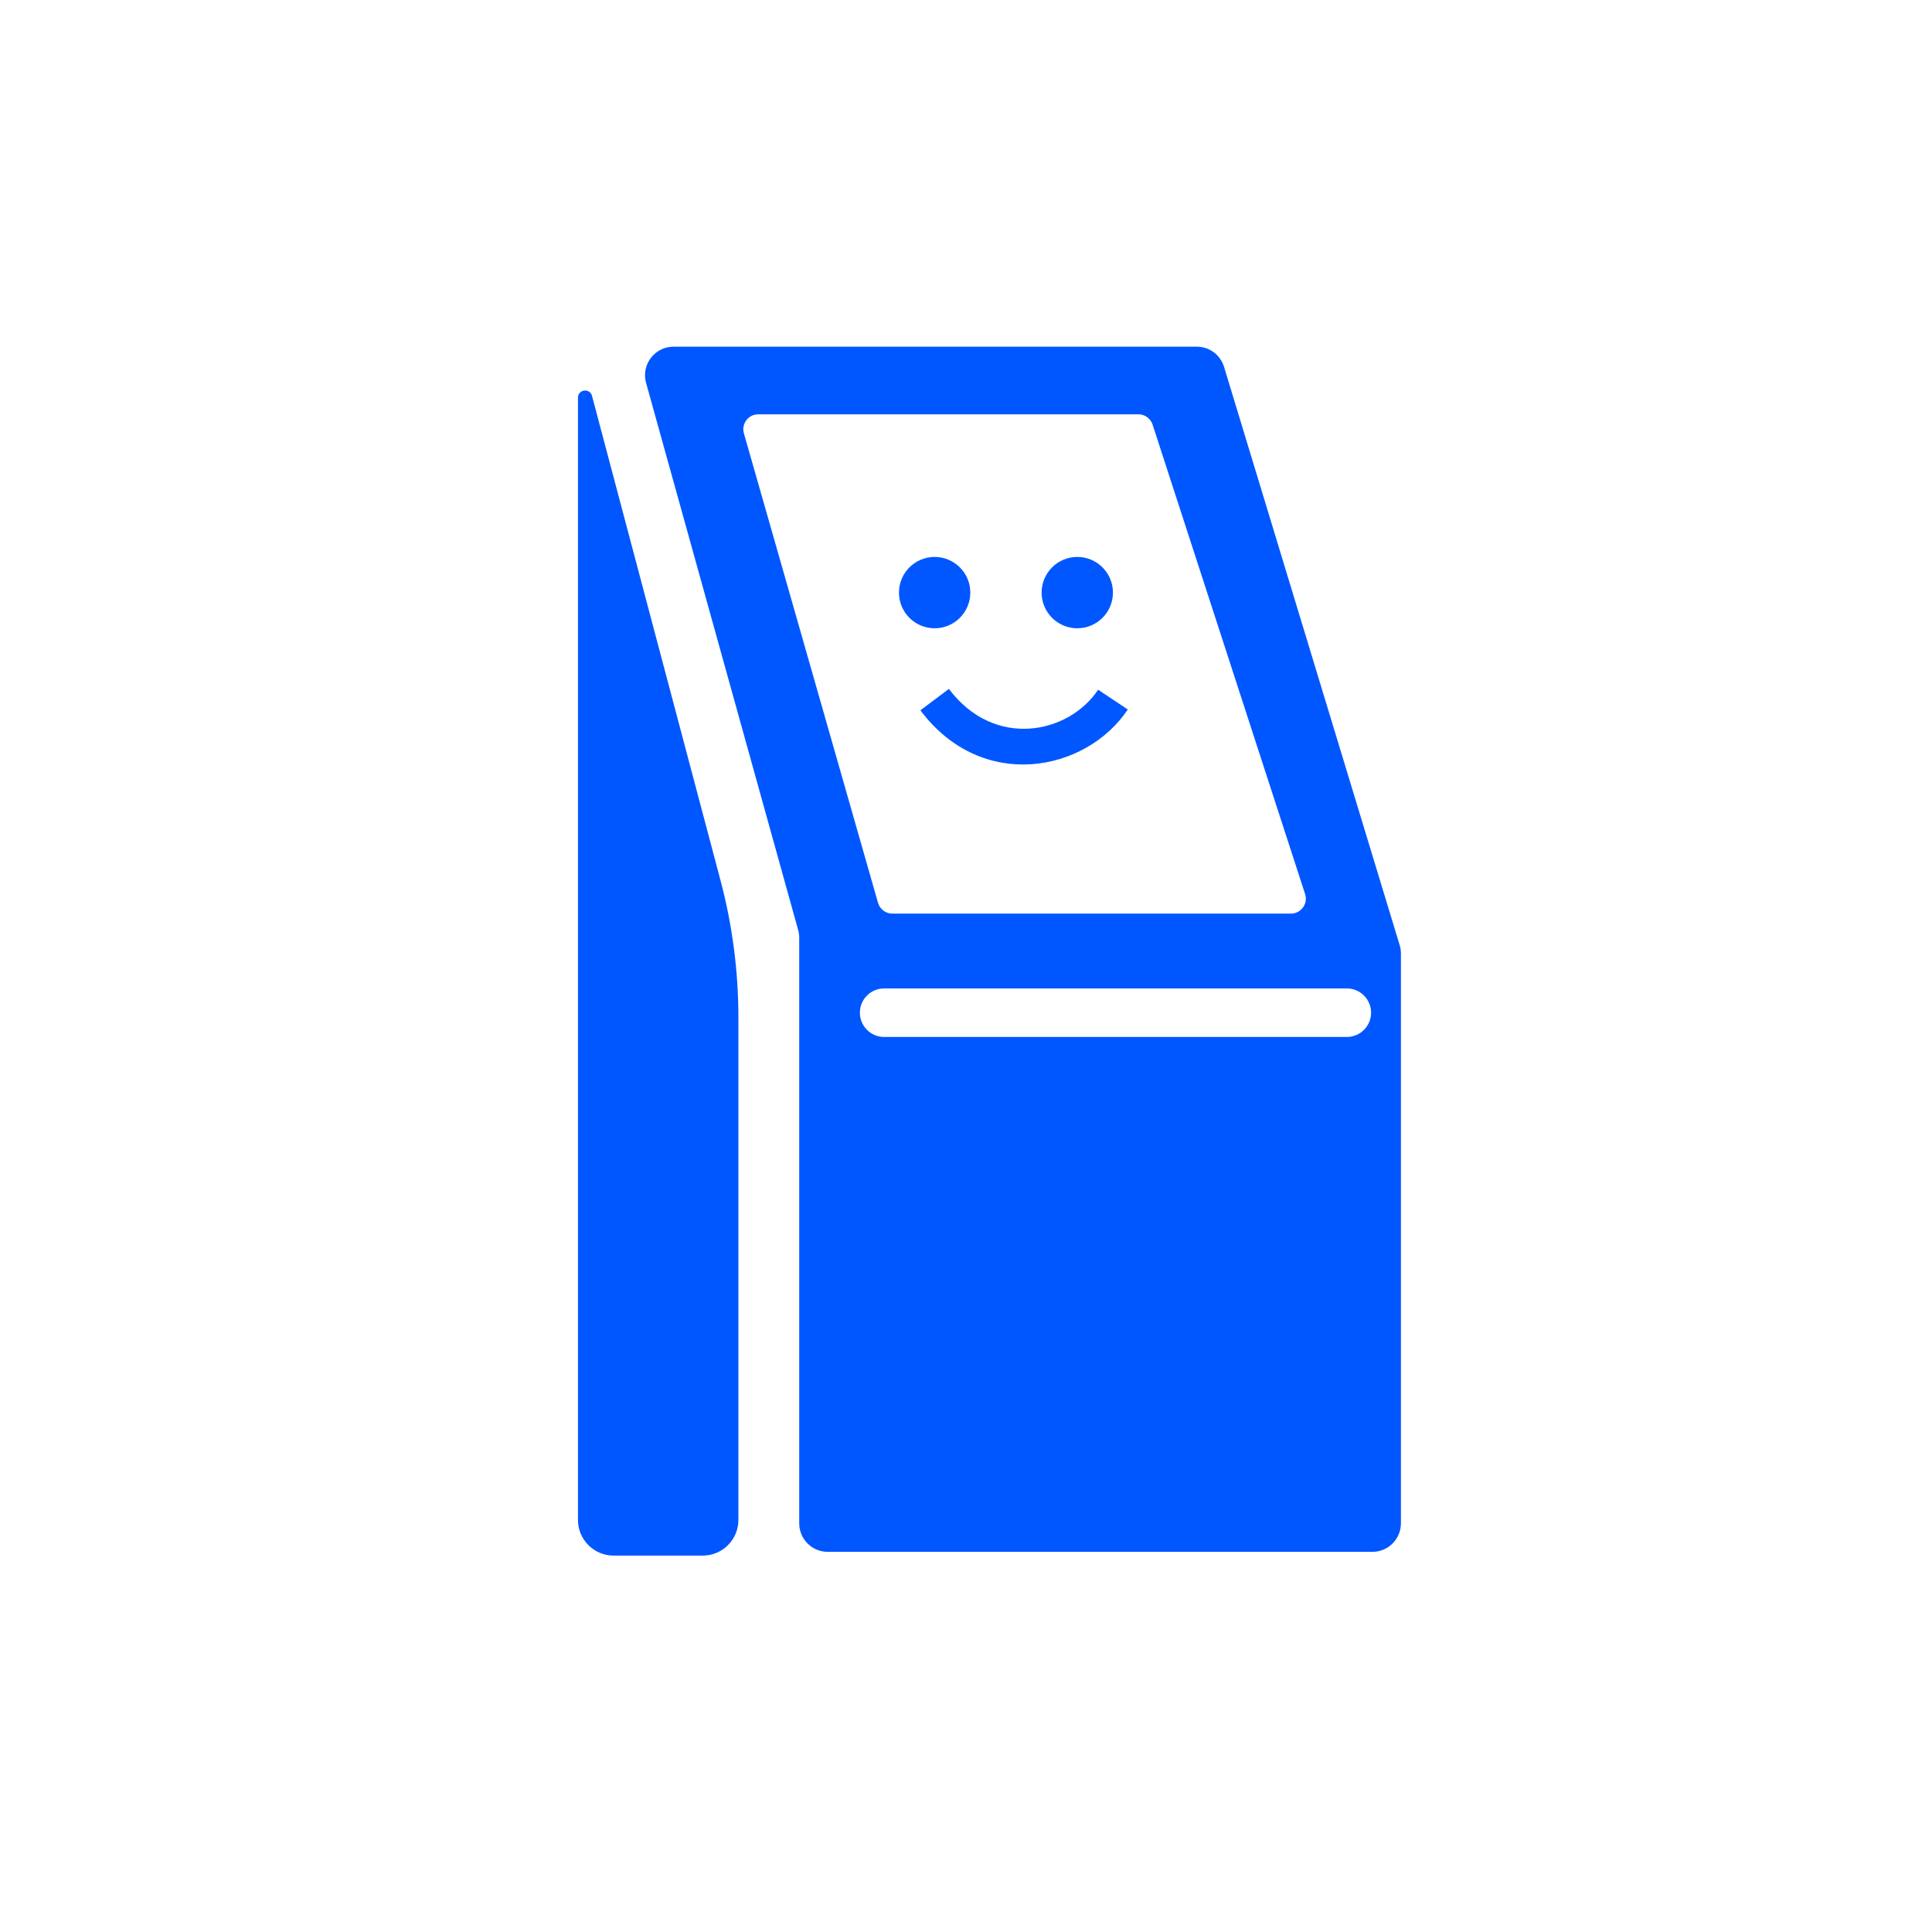
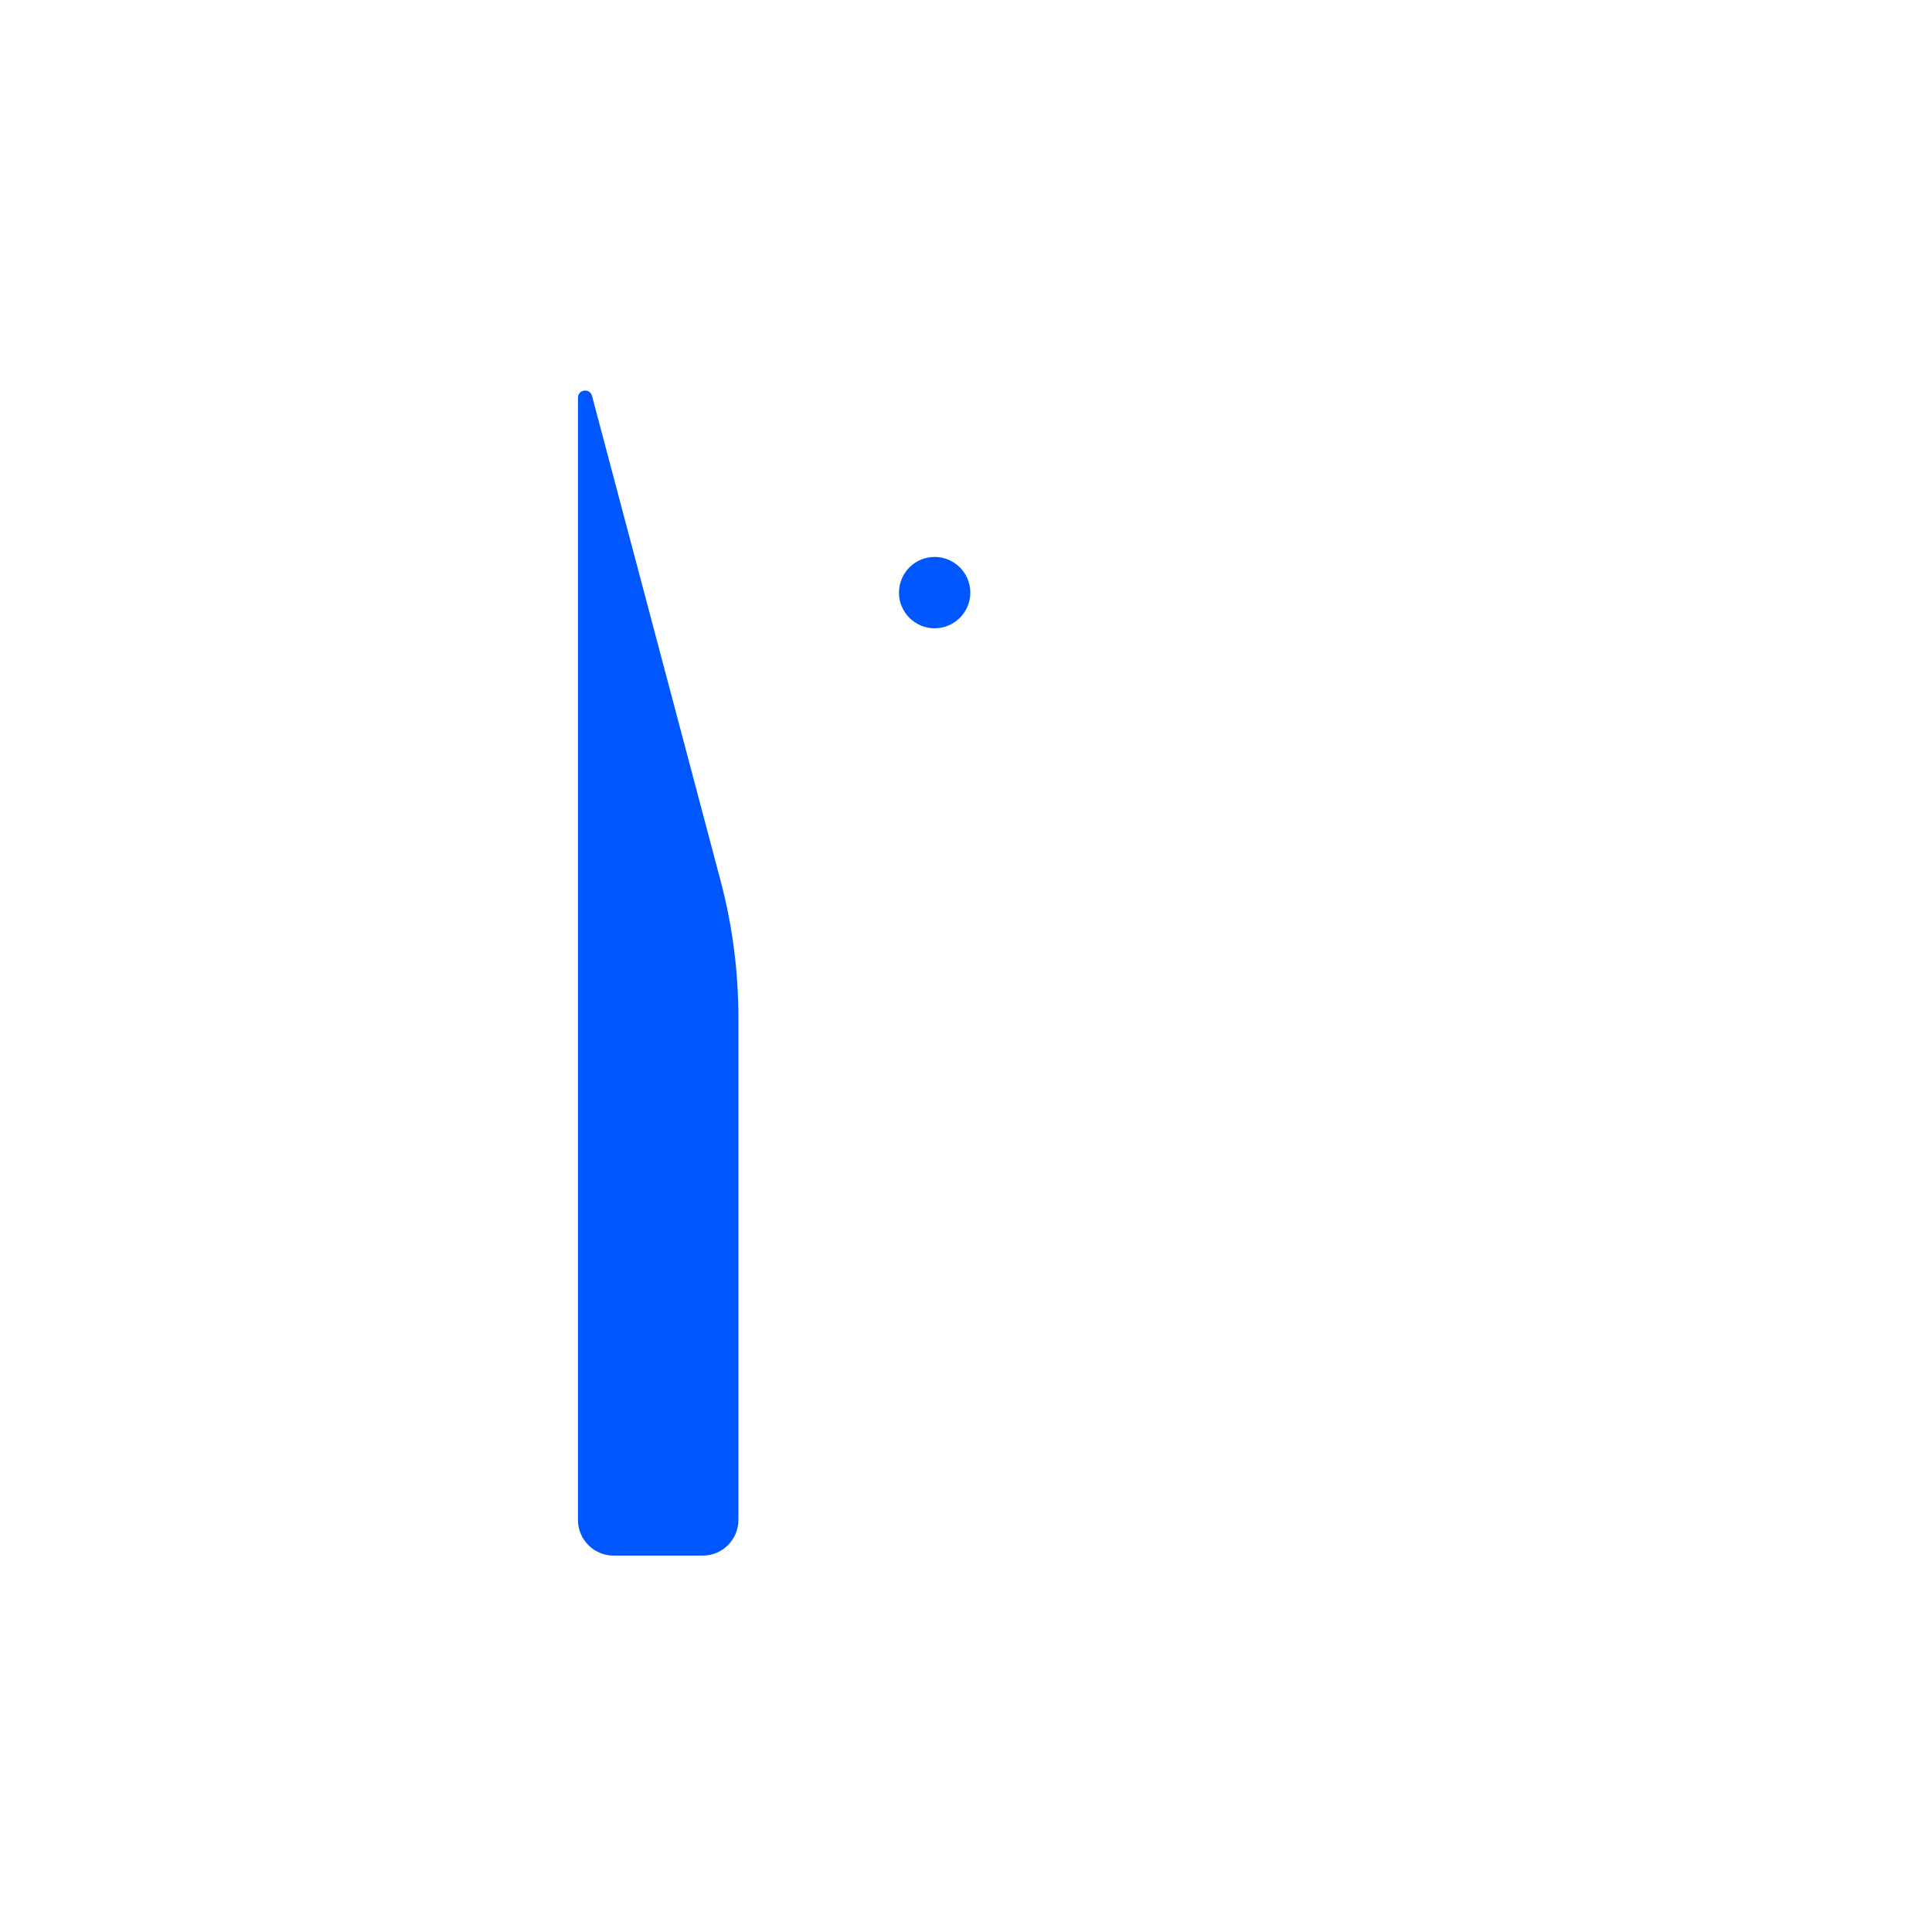
<svg xmlns="http://www.w3.org/2000/svg" width="52" height="52" viewBox="0 0 52 52" fill="none">
  <path d="M19.393 23.698L15.934 10.654C15.876 10.437 15.556 10.479 15.556 10.704V40.909C15.556 41.439 15.986 41.869 16.516 41.869H18.915C19.445 41.869 19.874 41.439 19.874 40.909V27.39C19.874 26.144 19.713 24.903 19.393 23.698Z" fill="#0057FF" />
-   <path fill-rule="evenodd" clip-rule="evenodd" d="M32.212 9.331H18.129C17.621 9.331 17.253 9.815 17.389 10.305L21.483 25.033C21.502 25.1 21.511 25.169 21.511 25.238V41C21.511 41.425 21.855 41.768 22.279 41.768H36.938C37.362 41.768 37.706 41.425 37.706 41V25.664C37.706 25.588 37.695 25.513 37.673 25.441L32.946 9.876C32.848 9.552 32.55 9.331 32.212 9.331ZM23.632 24.299L20.022 11.663C19.949 11.406 20.142 11.151 20.408 11.151H30.64C30.814 11.151 30.968 11.263 31.022 11.428L35.127 24.064C35.211 24.324 35.018 24.59 34.745 24.59H24.019C23.839 24.59 23.682 24.471 23.632 24.299ZM23.797 26.604C23.436 26.604 23.144 26.896 23.144 27.257C23.144 27.617 23.436 27.91 23.797 27.91H36.25C36.61 27.91 36.903 27.617 36.903 27.257C36.903 26.896 36.61 26.604 36.25 26.604H23.797Z" fill="#0057FF" />
  <path d="M26.116 15.95C26.116 16.48 25.686 16.91 25.156 16.91C24.625 16.91 24.196 16.48 24.196 15.95C24.196 15.42 24.625 14.99 25.156 14.99C25.686 14.99 26.116 15.42 26.116 15.95Z" fill="#0057FF" />
-   <path d="M29.955 15.95C29.955 16.48 29.526 16.91 28.995 16.91C28.465 16.91 28.035 16.48 28.035 15.95C28.035 15.42 28.465 14.99 28.995 14.99C29.526 14.99 29.955 15.42 29.955 15.95Z" fill="#0057FF" />
-   <path fill-rule="evenodd" clip-rule="evenodd" d="M30.355 19.096C29.235 20.775 26.436 21.337 24.772 19.118L25.54 18.542C26.755 20.163 28.756 19.764 29.556 18.564L30.355 19.096Z" fill="#0057FF" />
</svg>